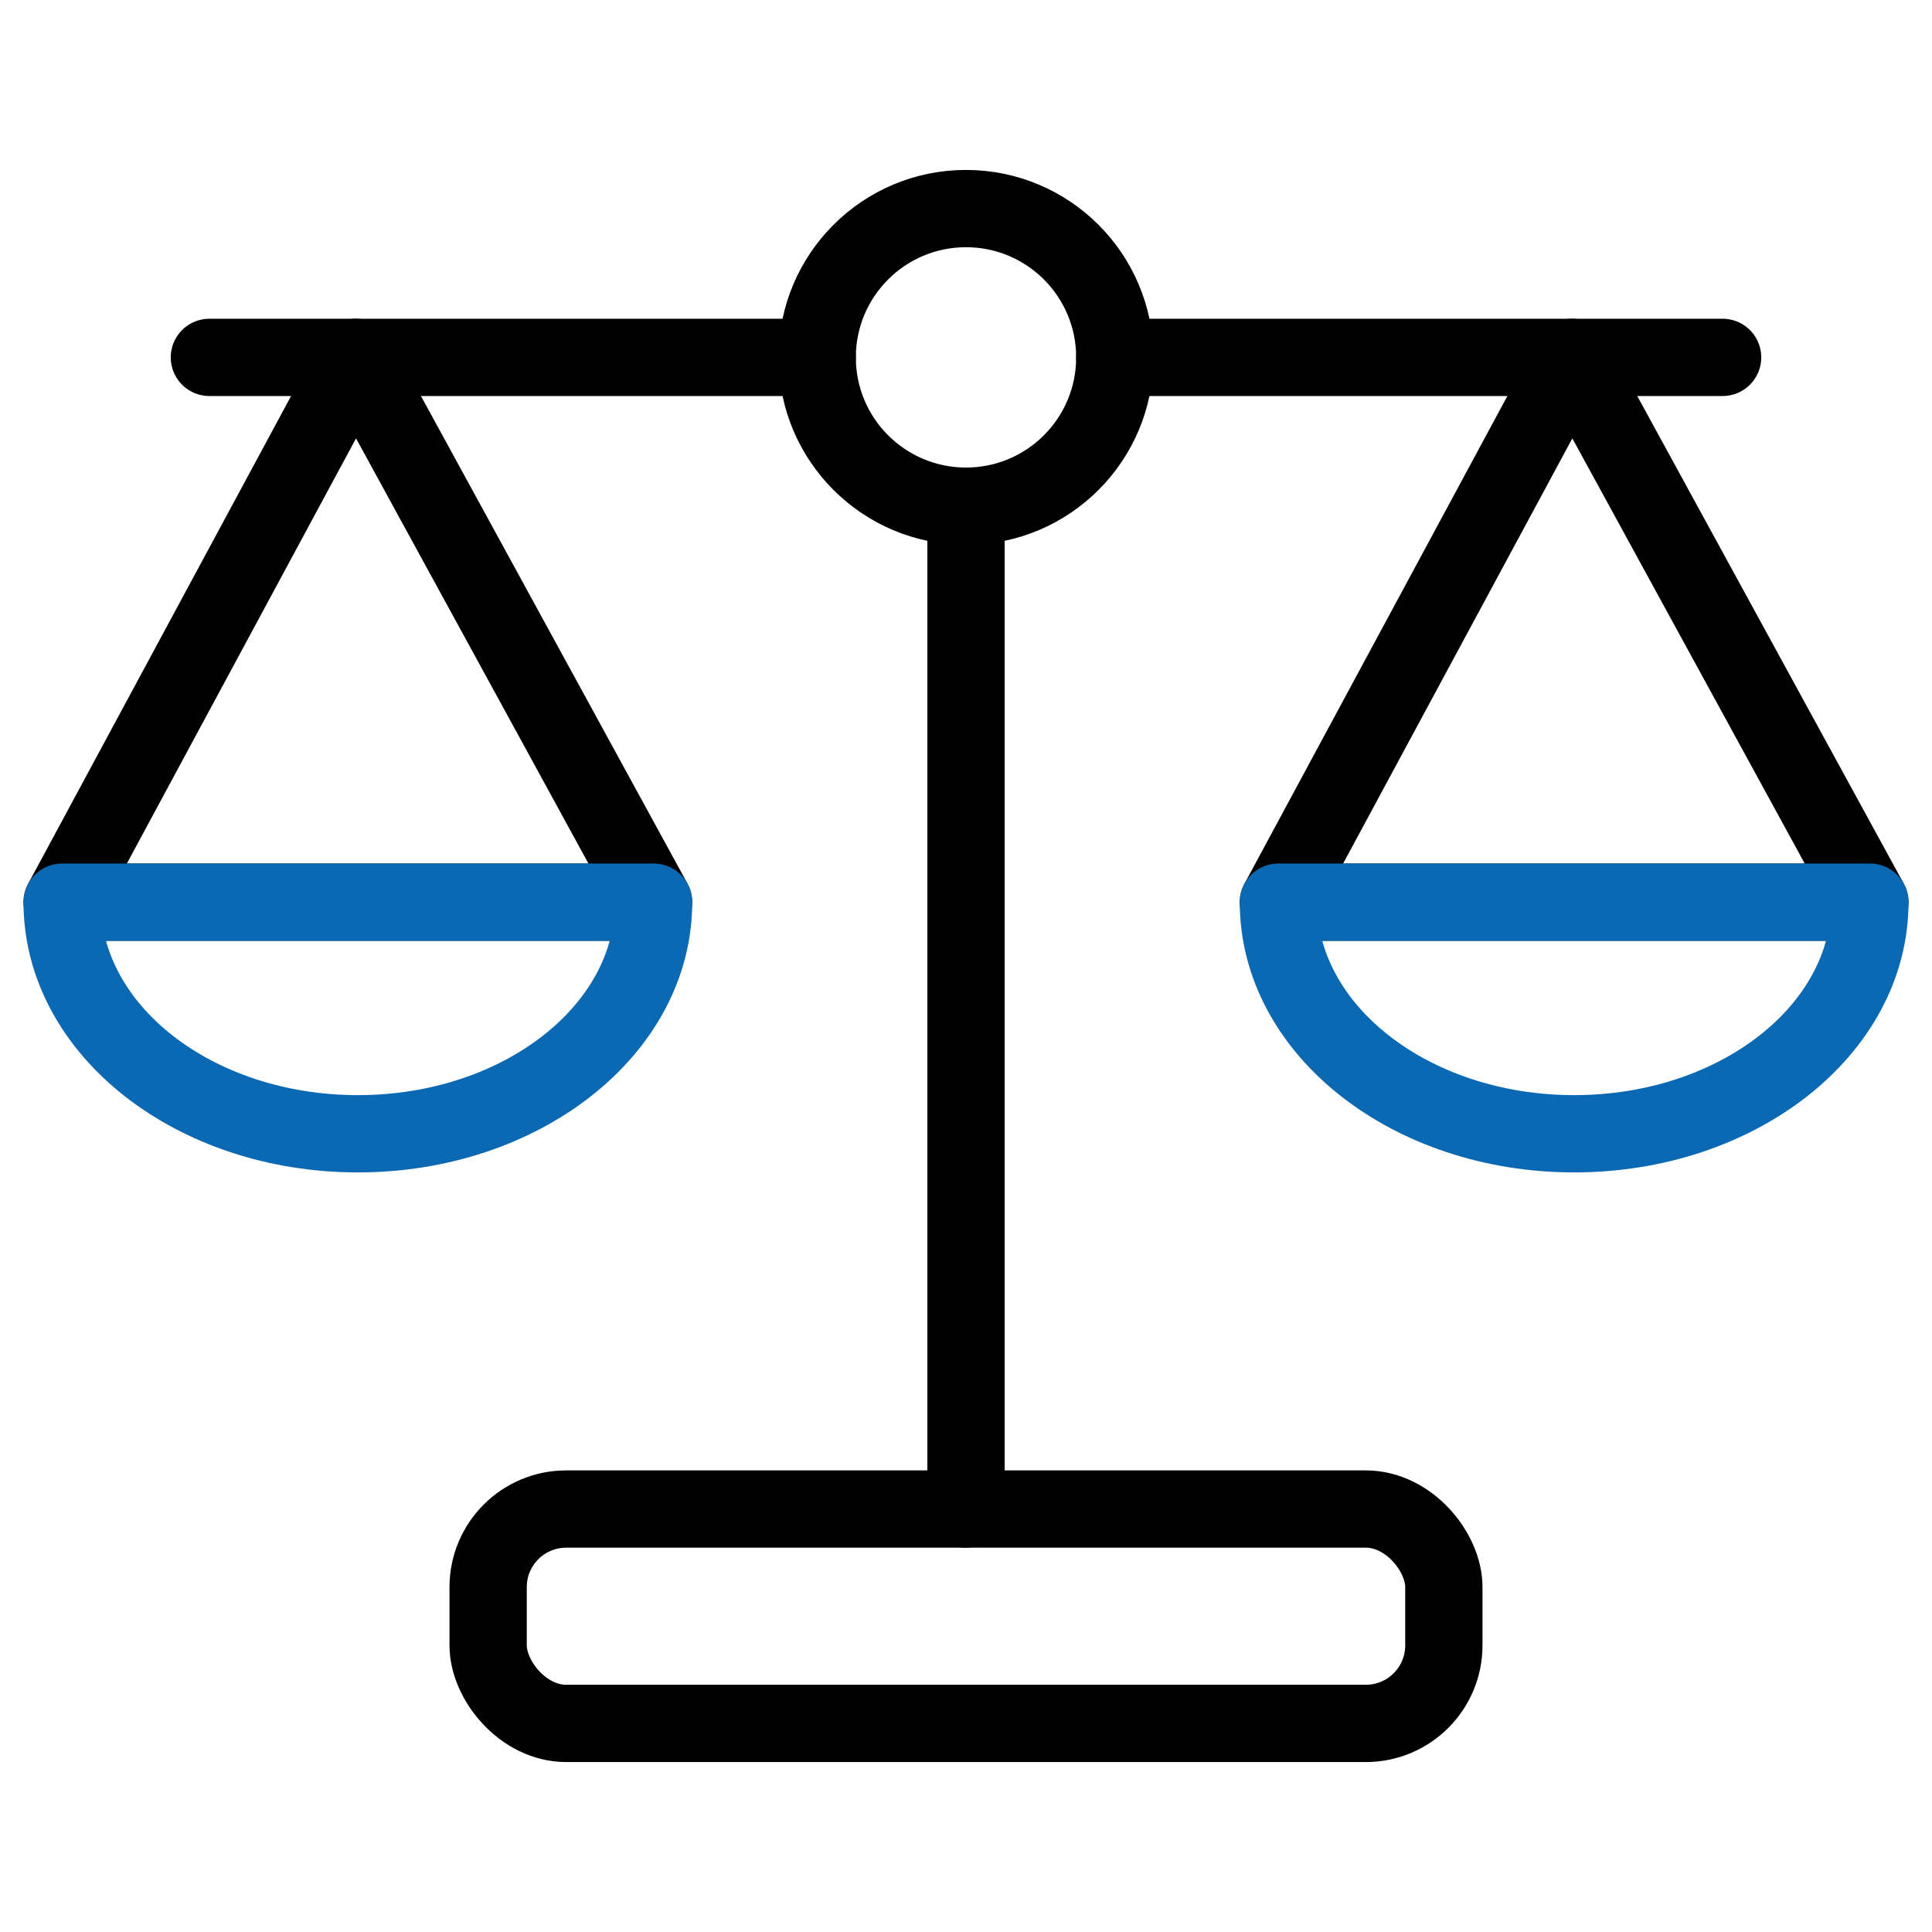
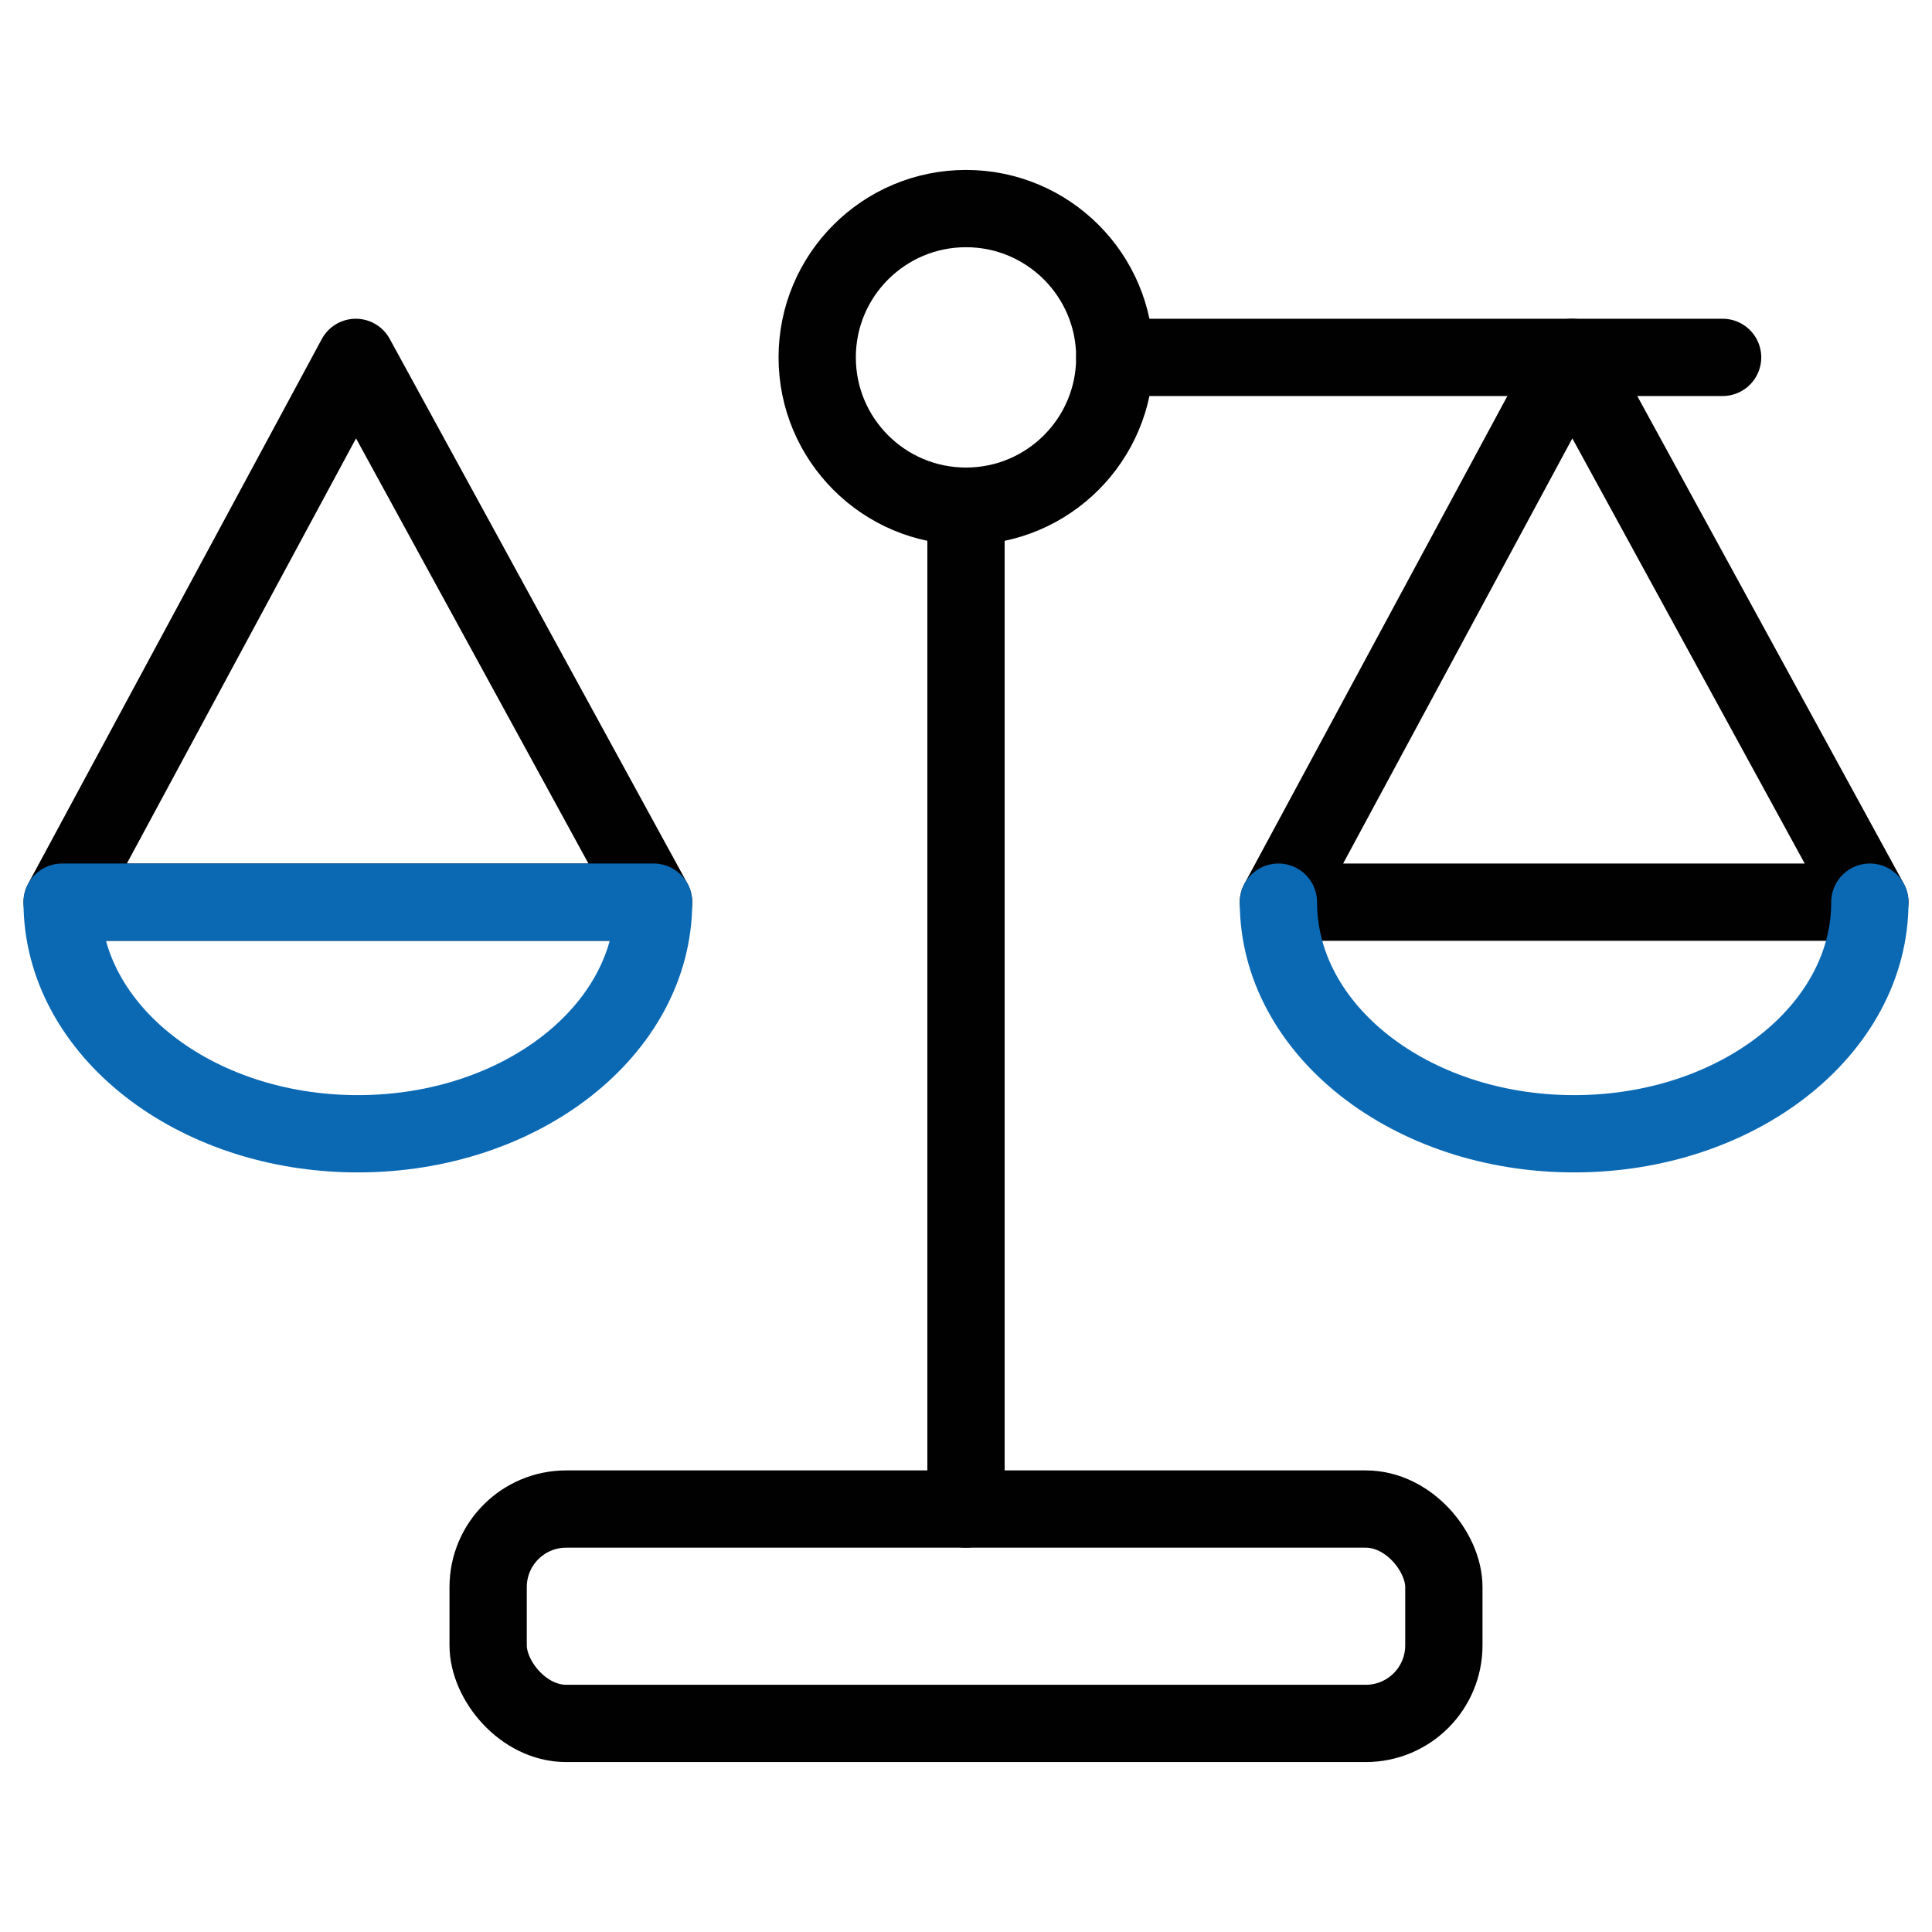
<svg xmlns="http://www.w3.org/2000/svg" id="legal" viewBox="0 0 50 50">
  <defs>
    <style>
      .cls-1, .cls-2, .cls-3 {
        fill: none;
        stroke-width: 2px;
      }

      .cls-1, .cls-3 {
        stroke: #010101;
      }

      .cls-1, .cls-2 {
        stroke-linecap: round;
        stroke-linejoin: round;
      }

      .cls-2 {
        stroke: #0b69b4;
      }

      .cls-3 {
        stroke-miterlimit: 10;
      }
    </style>
  </defs>
  <title>6-legal</title>
  <g>
    <line class="cls-1" x1="25" y1="13.1" x2="25" y2="39.054" />
    <line class="cls-1" x1="28.851" y1="9.249" x2="44.581" y2="9.249" />
-     <line class="cls-1" x1="5.419" y1="9.249" x2="21.149" y2="9.249" />
    <g>
      <polygon class="cls-1" points="1.608 23.348 9.208 9.249 16.915 23.348 1.608 23.348" />
      <path class="cls-2" d="M1.608,23.348c0,3.31,3.426,5.994,7.653,5.994s7.654-2.684,7.654-5.994Z" />
      <polygon class="cls-1" points="33.085 23.348 40.686 9.249 48.392 23.348 33.085 23.348" />
-       <path class="cls-2" d="M33.085,23.348c0,3.31,3.427,5.994,7.654,5.994s7.653-2.684,7.653-5.994Z" />
+       <path class="cls-2" d="M33.085,23.348c0,3.31,3.427,5.994,7.654,5.994s7.653-2.684,7.653-5.994" />
    </g>
    <rect class="cls-3" x="12.633" y="39.054" width="24.734" height="5.548" rx="2.02" />
    <circle class="cls-1" cx="25" cy="9.249" r="3.851" />
  </g>
</svg>